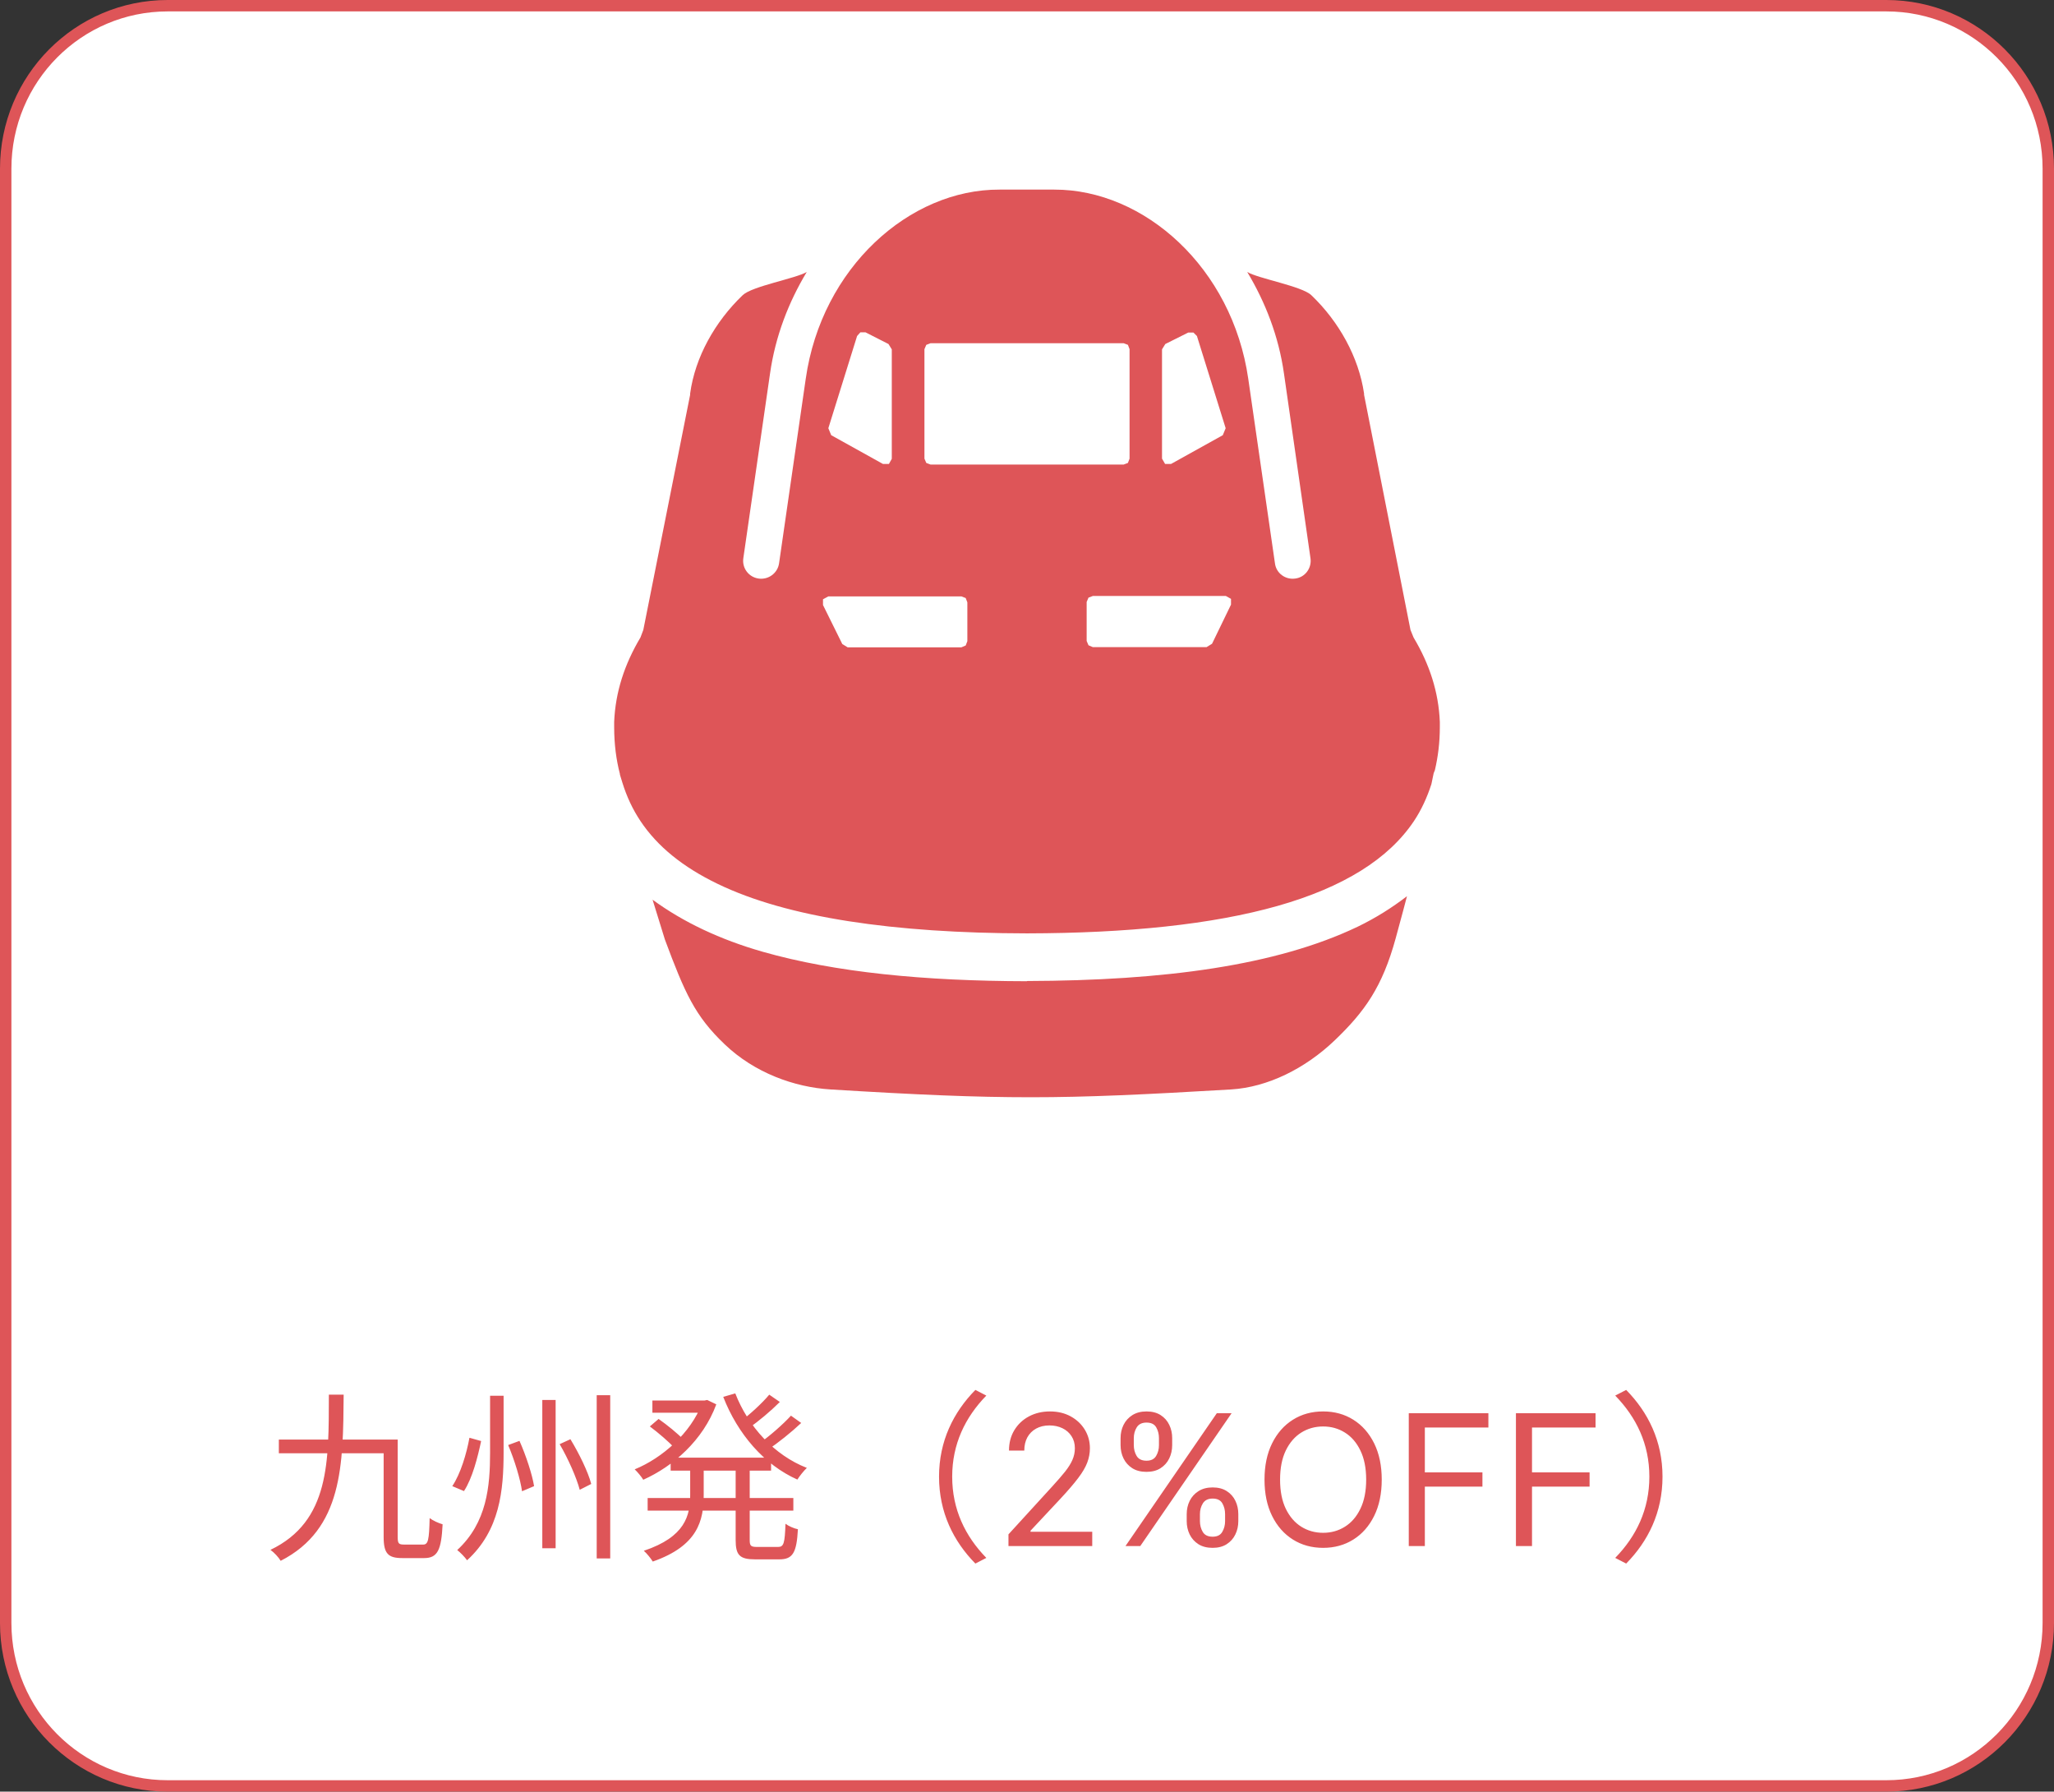
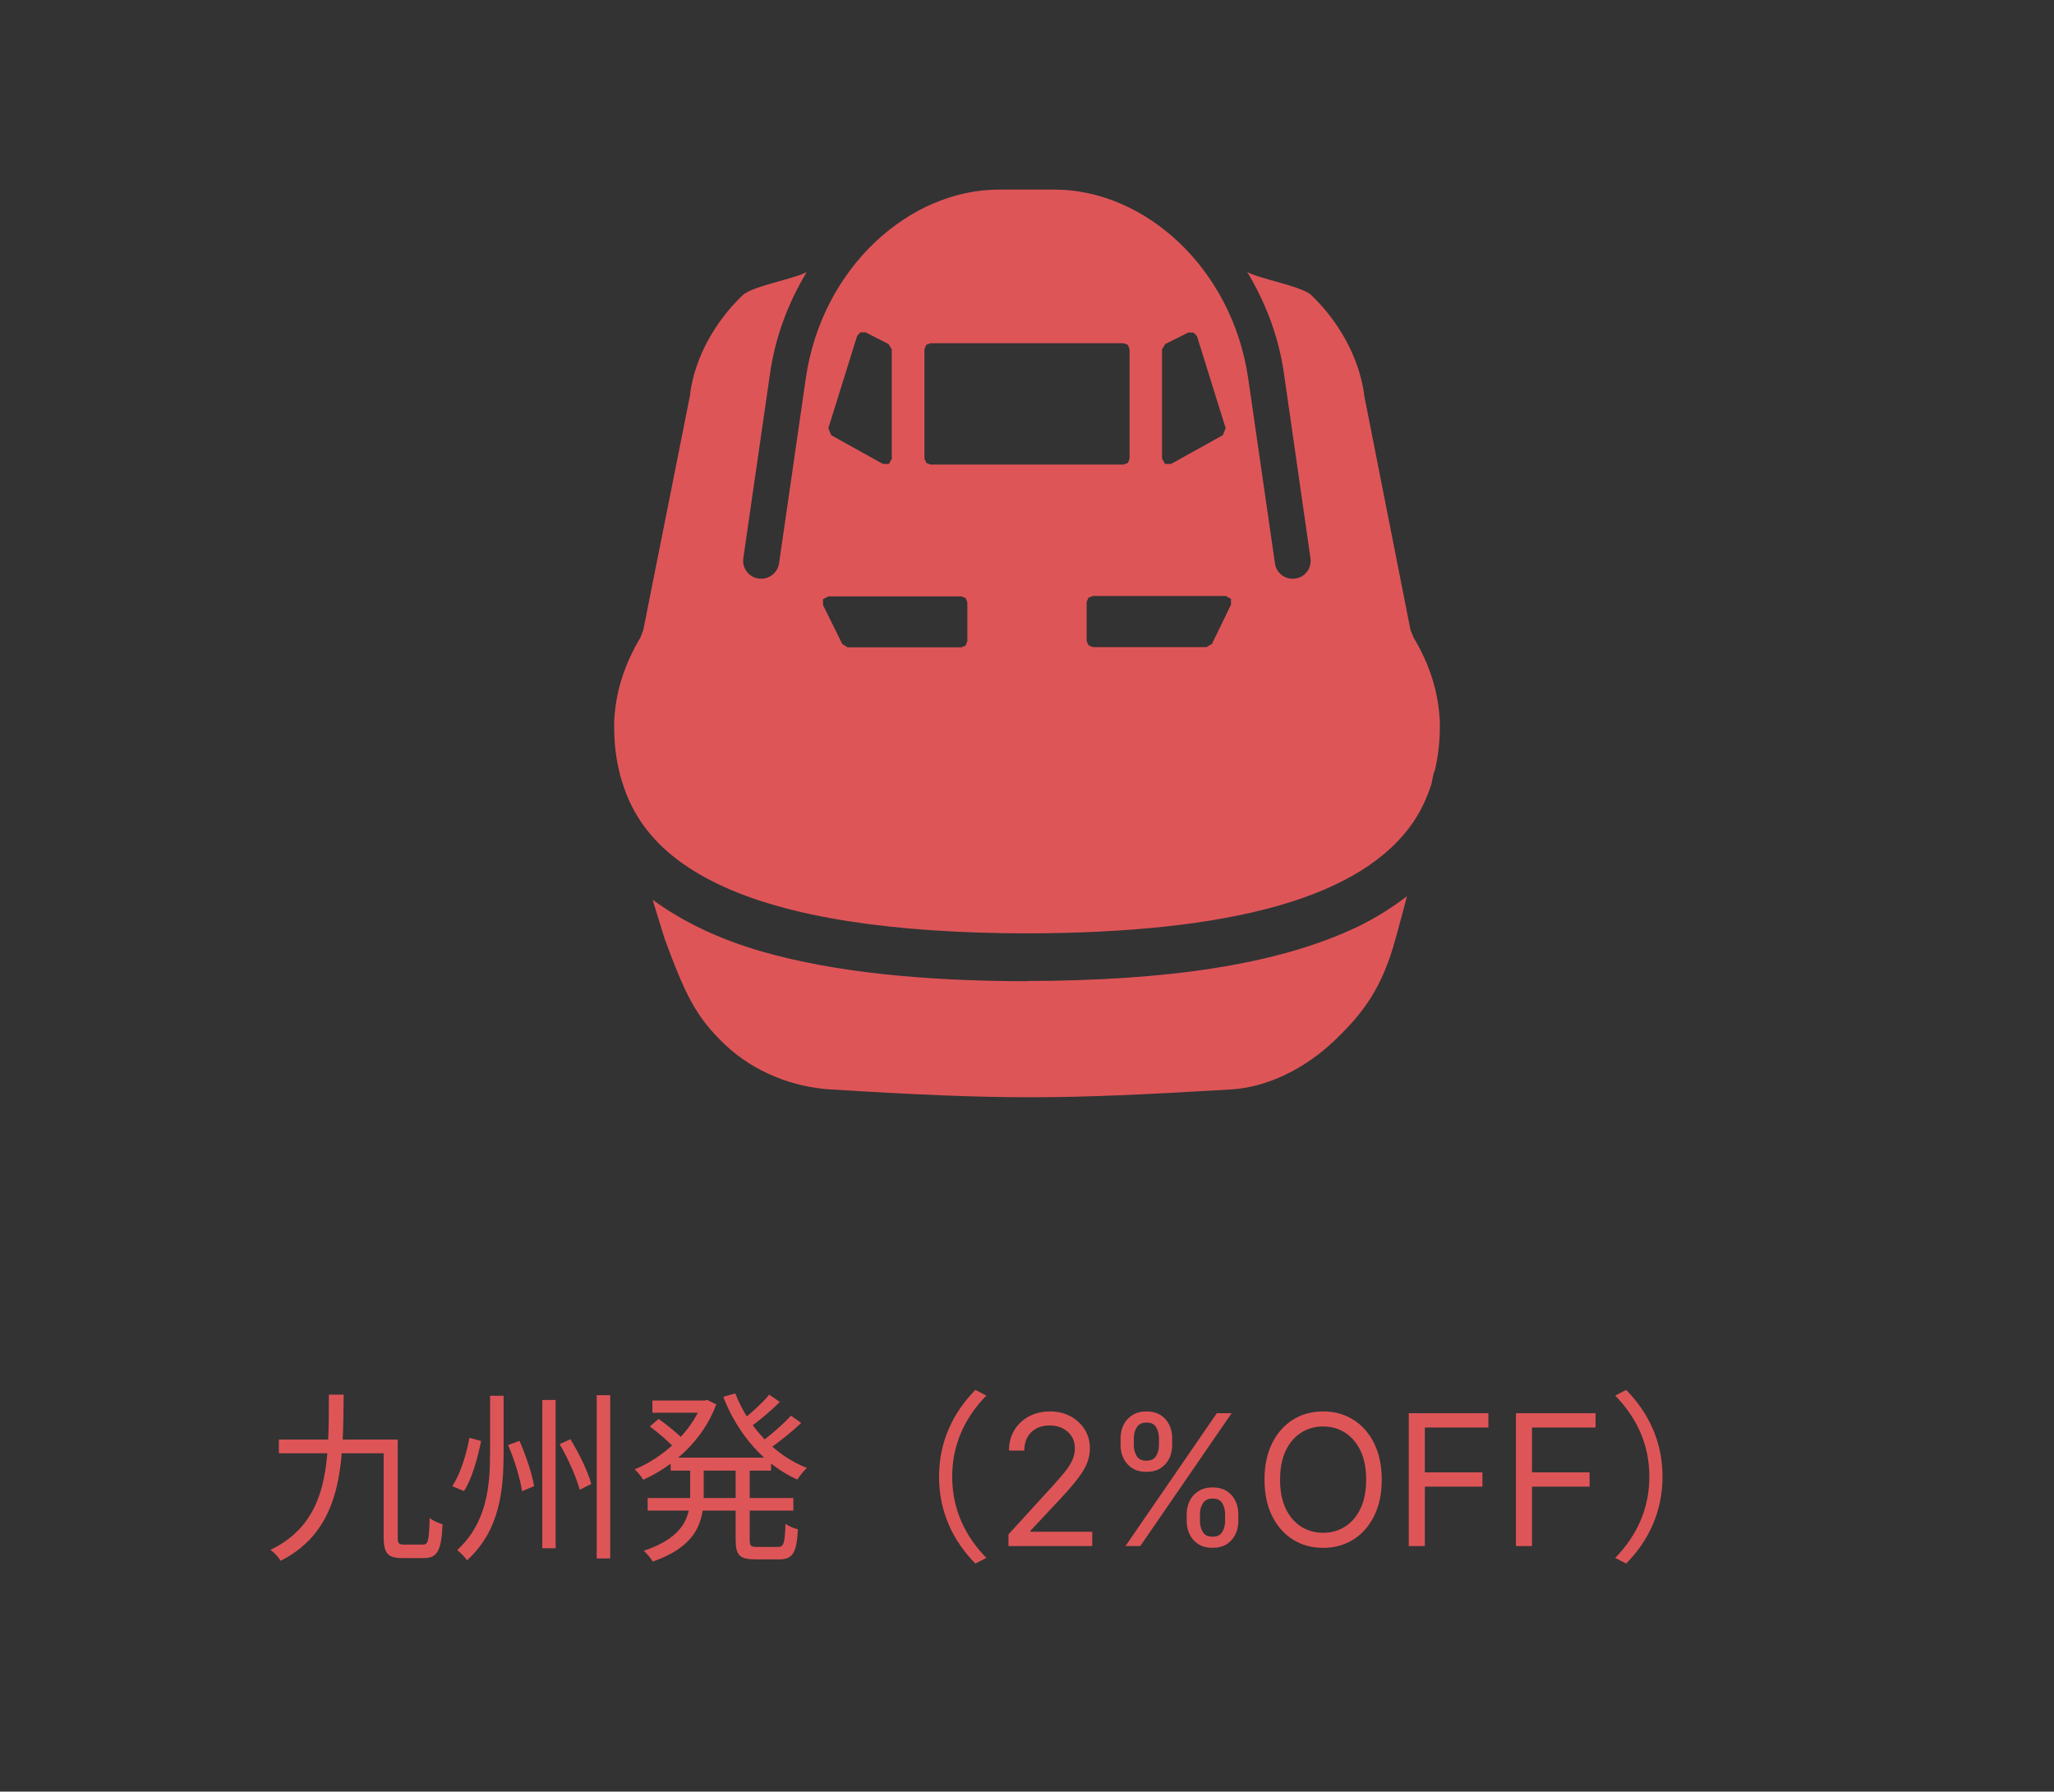
<svg xmlns="http://www.w3.org/2000/svg" width="180" height="157" viewBox="0 0 180 157" fill="none">
  <rect x="0" y="0" width="180" height="157" fill="#333333" stroke="none" />
-   <path d="M14.694 0.5H165.306C173.143 0.5 179.5 6.889 179.5 14.777V142.224C179.5 150.111 173.143 156.5 165.306 156.5H14.694C6.857 156.5 0.5 150.111 0.5 142.224V14.777C0.5 6.889 6.857 0.5 14.694 0.5Z" fill="white" stroke="#DE5558" />
-   <path d="M89.991 85.984C80.976 85.966 73.202 85.21 66.868 83.411C63.089 82.331 59.868 80.802 57.187 78.84L58.267 82.331C60.012 87.01 60.894 89.025 63.503 91.508C66.112 94.009 69.603 95.269 72.77 95.467C80.4 95.935 85.385 96.151 90.333 96.151C95.282 96.151 100.266 95.917 107.896 95.467C111.081 95.269 114.374 93.65 116.983 91.148C119.592 88.647 121.14 86.488 122.309 82.223L122.957 79.83L123.299 78.534C121.985 79.542 120.564 80.442 118.962 81.215C111.836 84.616 102.029 85.93 90.009 85.966L89.991 85.984ZM126.178 63.257C126.07 60.648 125.278 58.2 123.875 55.861L123.605 55.195L119.538 34.592V34.484C119.07 31.299 117.343 28.186 114.914 25.864C114.086 25.073 110.235 24.407 109.299 23.831C110.883 26.476 112.052 29.445 112.52 32.738L114.842 48.915C114.968 49.779 114.374 50.589 113.51 50.697C112.646 50.823 111.836 50.229 111.729 49.365L109.389 33.188C107.986 23.471 100.284 16.597 92.384 16.615H87.598C79.698 16.579 71.997 23.471 70.611 33.188L68.272 49.365C68.146 50.229 67.336 50.823 66.472 50.697C65.609 50.571 65.015 49.779 65.141 48.915L67.48 32.738C67.948 29.445 69.118 26.458 70.701 23.831C69.747 24.407 65.915 25.073 65.087 25.864C62.658 28.186 60.912 31.299 60.48 34.484V34.592L56.377 55.195L56.126 55.861C54.722 58.218 53.93 60.648 53.822 63.257V63.707C53.822 65.218 54.002 66.586 54.326 67.827V67.881L54.542 68.583C54.92 69.807 55.442 70.922 56.126 71.948C57.601 74.162 59.832 75.979 62.892 77.454C68.992 80.406 78.313 81.773 90.009 81.791C98.79 81.773 106.222 81.017 111.98 79.38C117.739 77.742 121.697 75.259 123.911 71.948C124.559 70.977 125.062 69.879 125.44 68.709L125.638 67.755L125.746 67.486C126.016 66.316 126.178 65.092 126.178 63.707V63.275V63.257ZM101.832 30.615L102.119 30.147L104.135 29.139H104.585L104.891 29.445L107.41 37.525L107.158 38.136L102.623 40.656H102.101L101.832 40.188V30.597V30.615ZM75.11 29.445L75.398 29.121H75.847L77.863 30.147L78.151 30.615V40.206L77.899 40.656H77.377L72.842 38.136L72.591 37.525L75.11 29.445ZM84.773 56.185L84.629 56.563L84.251 56.725H74.282L73.814 56.437L72.123 53.018V52.514L72.591 52.262H84.251L84.629 52.406L84.773 52.784V56.203V56.185ZM81.552 40.71L81.174 40.566L81.012 40.188V30.597L81.174 30.219L81.552 30.075H98.467L98.844 30.219L98.988 30.597V40.188L98.844 40.566L98.467 40.71H81.552ZM106.204 56.419L105.736 56.707H95.767L95.389 56.545L95.228 56.167V52.748L95.389 52.37L95.767 52.226H107.428L107.878 52.478V52.982L106.222 56.401L106.204 56.419Z" fill="#DE5558" />
+   <path d="M89.991 85.984C80.976 85.966 73.202 85.21 66.868 83.411C63.089 82.331 59.868 80.802 57.187 78.84L58.267 82.331C60.012 87.01 60.894 89.025 63.503 91.508C66.112 94.009 69.603 95.269 72.77 95.467C80.4 95.935 85.385 96.151 90.333 96.151C95.282 96.151 100.266 95.917 107.896 95.467C111.081 95.269 114.374 93.65 116.983 91.148C119.592 88.647 121.14 86.488 122.309 82.223L122.957 79.83L123.299 78.534C121.985 79.542 120.564 80.442 118.962 81.215C111.836 84.616 102.029 85.93 90.009 85.966L89.991 85.984ZM126.178 63.257C126.07 60.648 125.278 58.2 123.875 55.861L123.605 55.195L119.538 34.592V34.484C119.07 31.299 117.343 28.186 114.914 25.864C114.086 25.073 110.235 24.407 109.299 23.831C110.883 26.476 112.052 29.445 112.52 32.738L114.842 48.915C114.968 49.779 114.374 50.589 113.51 50.697C112.646 50.823 111.836 50.229 111.729 49.365L109.389 33.188C107.986 23.471 100.284 16.597 92.384 16.615H87.598C79.698 16.579 71.997 23.471 70.611 33.188L68.272 49.365C68.146 50.229 67.336 50.823 66.472 50.697C65.609 50.571 65.015 49.779 65.141 48.915L67.48 32.738C67.948 29.445 69.118 26.458 70.701 23.831C69.747 24.407 65.915 25.073 65.087 25.864C62.658 28.186 60.912 31.299 60.48 34.484V34.592L56.377 55.195L56.126 55.861C54.722 58.218 53.93 60.648 53.822 63.257V63.707C53.822 65.218 54.002 66.586 54.326 67.827V67.881L54.542 68.583C54.92 69.807 55.442 70.922 56.126 71.948C57.601 74.162 59.832 75.979 62.892 77.454C68.992 80.406 78.313 81.773 90.009 81.791C98.79 81.773 106.222 81.017 111.98 79.38C117.739 77.742 121.697 75.259 123.911 71.948C124.559 70.977 125.062 69.879 125.44 68.709L125.638 67.755L125.746 67.486C126.016 66.316 126.178 65.092 126.178 63.707V63.275ZM101.832 30.615L102.119 30.147L104.135 29.139H104.585L104.891 29.445L107.41 37.525L107.158 38.136L102.623 40.656H102.101L101.832 40.188V30.597V30.615ZM75.11 29.445L75.398 29.121H75.847L77.863 30.147L78.151 30.615V40.206L77.899 40.656H77.377L72.842 38.136L72.591 37.525L75.11 29.445ZM84.773 56.185L84.629 56.563L84.251 56.725H74.282L73.814 56.437L72.123 53.018V52.514L72.591 52.262H84.251L84.629 52.406L84.773 52.784V56.203V56.185ZM81.552 40.71L81.174 40.566L81.012 40.188V30.597L81.174 30.219L81.552 30.075H98.467L98.844 30.219L98.988 30.597V40.188L98.844 40.566L98.467 40.71H81.552ZM106.204 56.419L105.736 56.707H95.767L95.389 56.545L95.228 56.167V52.748L95.389 52.37L95.767 52.226H107.428L107.878 52.478V52.982L106.222 56.401L106.204 56.419Z" fill="#DE5558" />
  <path d="M28.82 122.214H30.116C30.068 128.342 30.052 133.99 24.596 136.774C24.42 136.47 24.02 136.038 23.7 135.814C28.932 133.302 28.804 128.022 28.82 122.214ZM24.436 126.15H34.356V127.35H24.436V126.15ZM33.62 126.15H34.852V134.678C34.852 135.254 34.932 135.35 35.428 135.35C35.652 135.35 36.772 135.35 37.076 135.35C37.524 135.35 37.604 134.966 37.652 133.03C37.94 133.254 38.452 133.478 38.788 133.574C38.676 135.814 38.356 136.534 37.172 136.534C36.9 136.534 35.508 136.534 35.252 136.534C34.02 136.534 33.62 136.15 33.62 134.678V126.15ZM42.948 122.31H44.132V127.27C44.132 130.582 43.812 134.102 40.932 136.726C40.74 136.454 40.34 136.038 40.068 135.83C42.676 133.43 42.948 130.23 42.948 127.286V122.31ZM47.524 122.678H48.692V135.67H47.524V122.678ZM52.292 122.262H53.476V136.566H52.292V122.262ZM41.14 125.99L42.164 126.278C41.86 127.702 41.396 129.542 40.66 130.662L39.636 130.23C40.372 129.126 40.884 127.382 41.14 125.99ZM44.532 126.63L45.524 126.262C46.1 127.558 46.644 129.222 46.804 130.23L45.748 130.678C45.604 129.638 45.092 127.942 44.532 126.63ZM49.044 126.55L49.988 126.118C50.74 127.35 51.54 128.982 51.812 130.038L50.804 130.55C50.532 129.51 49.796 127.83 49.044 126.55ZM58.772 127.734H67.572V128.87H58.772V127.734ZM57.172 122.726H61.94V123.798H57.172V122.726ZM56.756 131.27H69.524V132.374H56.756V131.27ZM61.524 122.726H61.748L61.972 122.678L62.772 123.062C61.604 126.23 58.98 128.502 56.372 129.67C56.212 129.398 55.86 128.982 55.62 128.758C58.02 127.782 60.548 125.574 61.524 122.966V122.726ZM60.484 128.278H61.668V131.014C61.668 133.238 61.156 135.462 57.204 136.838C57.044 136.566 56.676 136.118 56.42 135.894C60.052 134.678 60.484 132.806 60.484 130.998V128.278ZM64.436 122.102C65.556 124.998 67.86 127.526 70.708 128.63C70.436 128.886 70.068 129.35 69.876 129.654C66.964 128.358 64.644 125.654 63.38 122.406L64.436 122.102ZM56.948 124.998L57.716 124.342C58.468 124.87 59.412 125.638 59.876 126.134L59.076 126.854C58.628 126.358 57.7 125.558 56.948 124.998ZM67.412 122.214L68.34 122.854C67.524 123.67 66.452 124.566 65.636 125.126L64.9 124.55C65.7 123.958 66.804 122.95 67.412 122.214ZM69.316 124.054L70.212 124.694C69.332 125.526 68.18 126.438 67.284 127.046L66.548 126.47C67.428 125.862 68.628 124.806 69.316 124.054ZM64.468 128.31H65.7V134.95C65.7 135.462 65.796 135.558 66.356 135.558C66.596 135.558 67.86 135.558 68.18 135.558C68.692 135.558 68.772 135.238 68.836 133.526C69.108 133.734 69.588 133.942 69.924 134.006C69.812 136.07 69.476 136.646 68.292 136.646C67.988 136.646 66.468 136.646 66.18 136.646C64.82 136.646 64.468 136.278 64.468 134.95V128.31ZM82.292 129.398C82.292 126.278 83.556 123.75 85.476 121.798L86.436 122.294C84.58 124.198 83.444 126.55 83.444 129.398C83.444 132.262 84.58 134.614 86.436 136.518L85.476 137.014C83.556 135.062 82.292 132.534 82.292 129.398ZM88.376 135.478V134.455L92.217 130.251C92.668 129.758 93.039 129.33 93.331 128.967C93.623 128.599 93.838 128.255 93.979 127.933C94.123 127.607 94.195 127.266 94.195 126.91C94.195 126.501 94.096 126.147 93.899 125.847C93.706 125.548 93.441 125.317 93.104 125.154C92.767 124.991 92.388 124.91 91.967 124.91C91.52 124.91 91.13 125.003 90.797 125.188C90.467 125.37 90.212 125.626 90.03 125.955C89.852 126.285 89.763 126.671 89.763 127.114H88.422C88.422 126.433 88.579 125.834 88.894 125.319C89.208 124.804 89.636 124.402 90.178 124.114C90.723 123.827 91.335 123.683 92.013 123.683C92.695 123.683 93.299 123.827 93.825 124.114C94.352 124.402 94.765 124.791 95.064 125.279C95.363 125.768 95.513 126.311 95.513 126.91C95.513 127.338 95.435 127.756 95.28 128.166C95.128 128.571 94.863 129.023 94.484 129.523C94.109 130.02 93.588 130.626 92.922 131.342L90.308 134.137V134.228H95.717V135.478H88.376ZM103.996 133.296V132.683C103.996 132.258 104.083 131.87 104.257 131.518C104.435 131.162 104.693 130.878 105.03 130.666C105.371 130.45 105.784 130.342 106.268 130.342C106.761 130.342 107.174 130.45 107.507 130.666C107.84 130.878 108.092 131.162 108.263 131.518C108.433 131.87 108.518 132.258 108.518 132.683V133.296C108.518 133.72 108.431 134.111 108.257 134.467C108.087 134.819 107.833 135.103 107.496 135.319C107.162 135.531 106.753 135.637 106.268 135.637C105.776 135.637 105.361 135.531 105.024 135.319C104.687 135.103 104.431 134.819 104.257 134.467C104.083 134.111 103.996 133.72 103.996 133.296ZM105.155 132.683V133.296C105.155 133.648 105.238 133.965 105.405 134.245C105.571 134.522 105.859 134.66 106.268 134.66C106.666 134.66 106.946 134.522 107.109 134.245C107.276 133.965 107.359 133.648 107.359 133.296V132.683C107.359 132.33 107.28 132.016 107.121 131.739C106.962 131.459 106.678 131.319 106.268 131.319C105.871 131.319 105.585 131.459 105.411 131.739C105.24 132.016 105.155 132.33 105.155 132.683ZM98.2 126.637V126.023C98.2 125.599 98.287 125.211 98.462 124.859C98.64 124.503 98.897 124.219 99.234 124.006C99.575 123.791 99.988 123.683 100.473 123.683C100.965 123.683 101.378 123.791 101.712 124.006C102.045 124.219 102.297 124.503 102.467 124.859C102.638 125.211 102.723 125.599 102.723 126.023V126.637C102.723 127.061 102.636 127.452 102.462 127.808C102.291 128.16 102.037 128.444 101.7 128.66C101.367 128.872 100.958 128.978 100.473 128.978C99.981 128.978 99.566 128.872 99.229 128.66C98.892 128.444 98.636 128.16 98.462 127.808C98.287 127.452 98.2 127.061 98.2 126.637ZM99.359 126.023V126.637C99.359 126.989 99.443 127.306 99.609 127.586C99.776 127.862 100.064 128.001 100.473 128.001C100.871 128.001 101.151 127.862 101.314 127.586C101.481 127.306 101.564 126.989 101.564 126.637V126.023C101.564 125.671 101.484 125.357 101.325 125.08C101.166 124.8 100.882 124.66 100.473 124.66C100.075 124.66 99.789 124.8 99.615 125.08C99.445 125.357 99.359 125.671 99.359 126.023ZM98.632 135.478L106.632 123.842H107.928L99.928 135.478H98.632ZM121.087 129.66C121.087 130.887 120.865 131.948 120.422 132.842C119.979 133.736 119.371 134.425 118.598 134.91C117.825 135.395 116.943 135.637 115.95 135.637C114.958 135.637 114.075 135.395 113.303 134.91C112.53 134.425 111.922 133.736 111.479 132.842C111.036 131.948 110.814 130.887 110.814 129.66C110.814 128.433 111.036 127.372 111.479 126.478C111.922 125.584 112.53 124.895 113.303 124.41C114.075 123.925 114.958 123.683 115.95 123.683C116.943 123.683 117.825 123.925 118.598 124.41C119.371 124.895 119.979 125.584 120.422 126.478C120.865 127.372 121.087 128.433 121.087 129.66ZM119.723 129.66C119.723 128.652 119.554 127.802 119.217 127.109C118.884 126.416 118.431 125.891 117.859 125.535C117.291 125.179 116.655 125.001 115.95 125.001C115.246 125.001 114.607 125.179 114.036 125.535C113.467 125.891 113.015 126.416 112.678 127.109C112.344 127.802 112.178 128.652 112.178 129.66C112.178 130.667 112.344 131.518 112.678 132.211C113.015 132.904 113.467 133.429 114.036 133.785C114.607 134.141 115.246 134.319 115.95 134.319C116.655 134.319 117.291 134.141 117.859 133.785C118.431 133.429 118.884 132.904 119.217 132.211C119.554 131.518 119.723 130.667 119.723 129.66ZM123.456 135.478V123.842H130.433V125.092H124.865V129.023H129.911V130.273H124.865V135.478H123.456ZM132.847 135.478V123.842H139.824V125.092H134.256V129.023H139.301V130.273H134.256V135.478H132.847ZM145.692 129.398C145.692 132.534 144.428 135.062 142.508 137.014L141.548 136.518C143.404 134.614 144.54 132.262 144.54 129.398C144.54 126.55 143.404 124.198 141.548 122.294L142.508 121.798C144.428 123.75 145.692 126.278 145.692 129.398Z" fill="#DE5558" />
</svg>